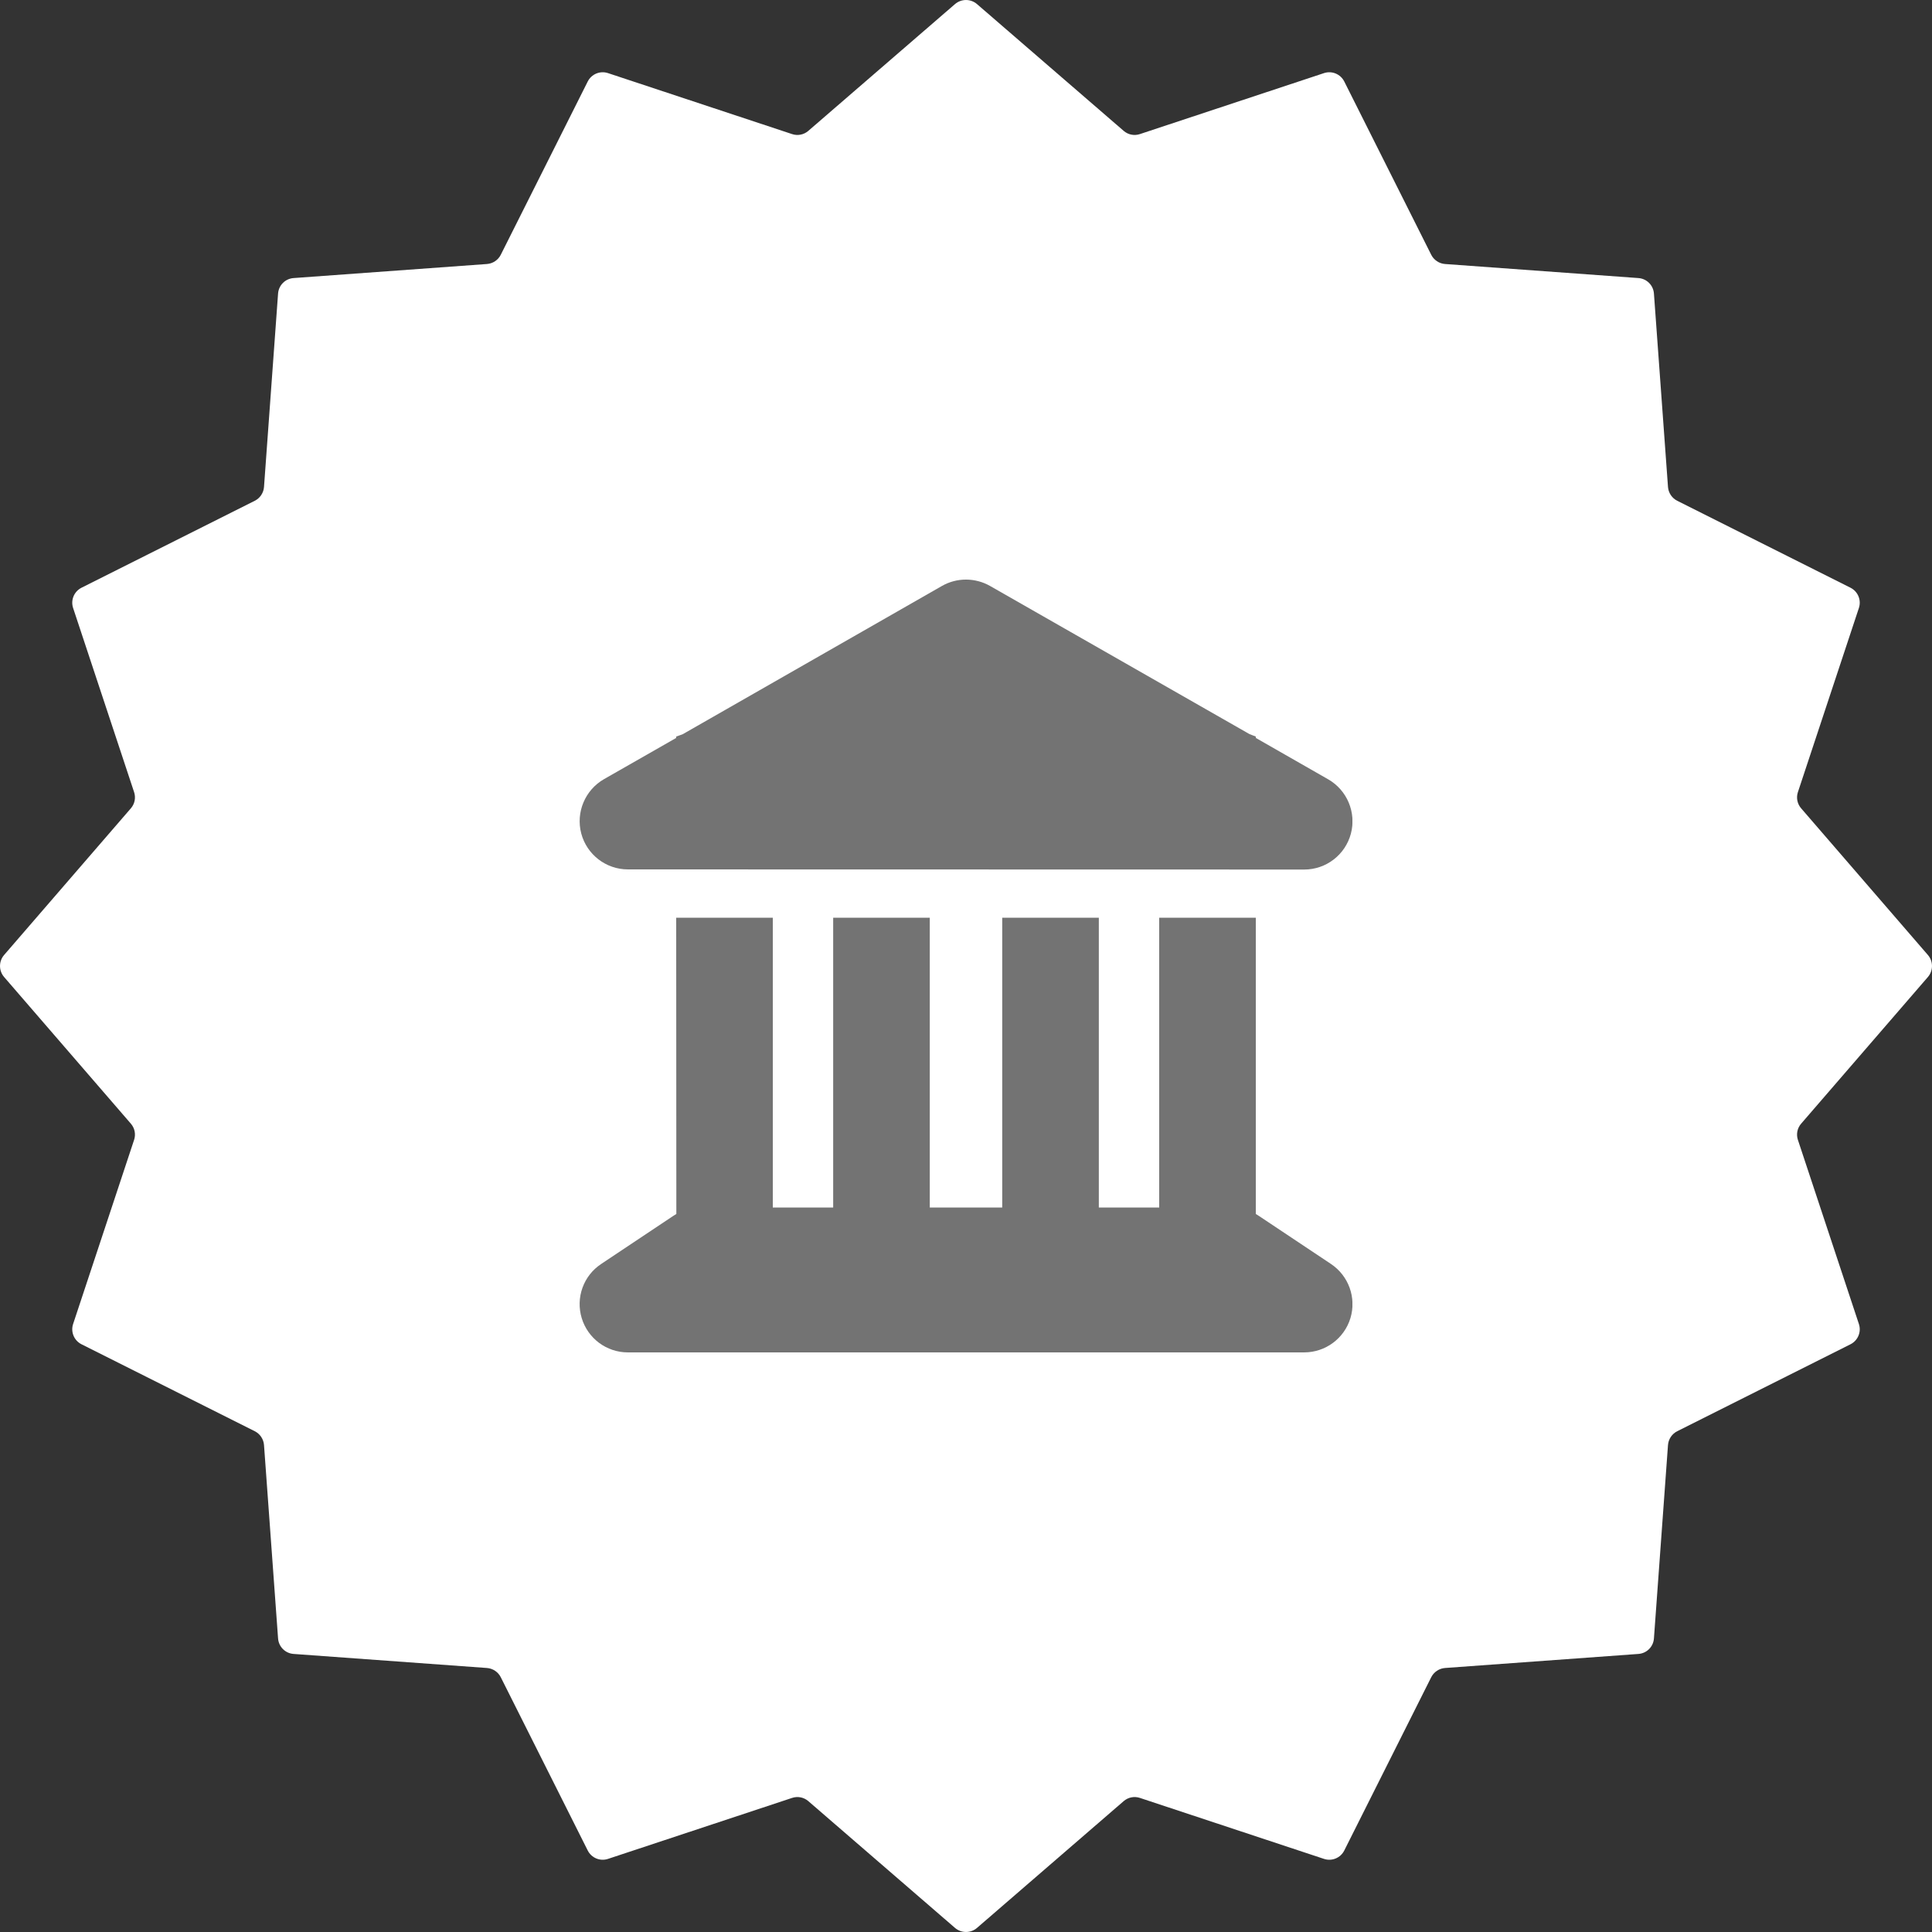
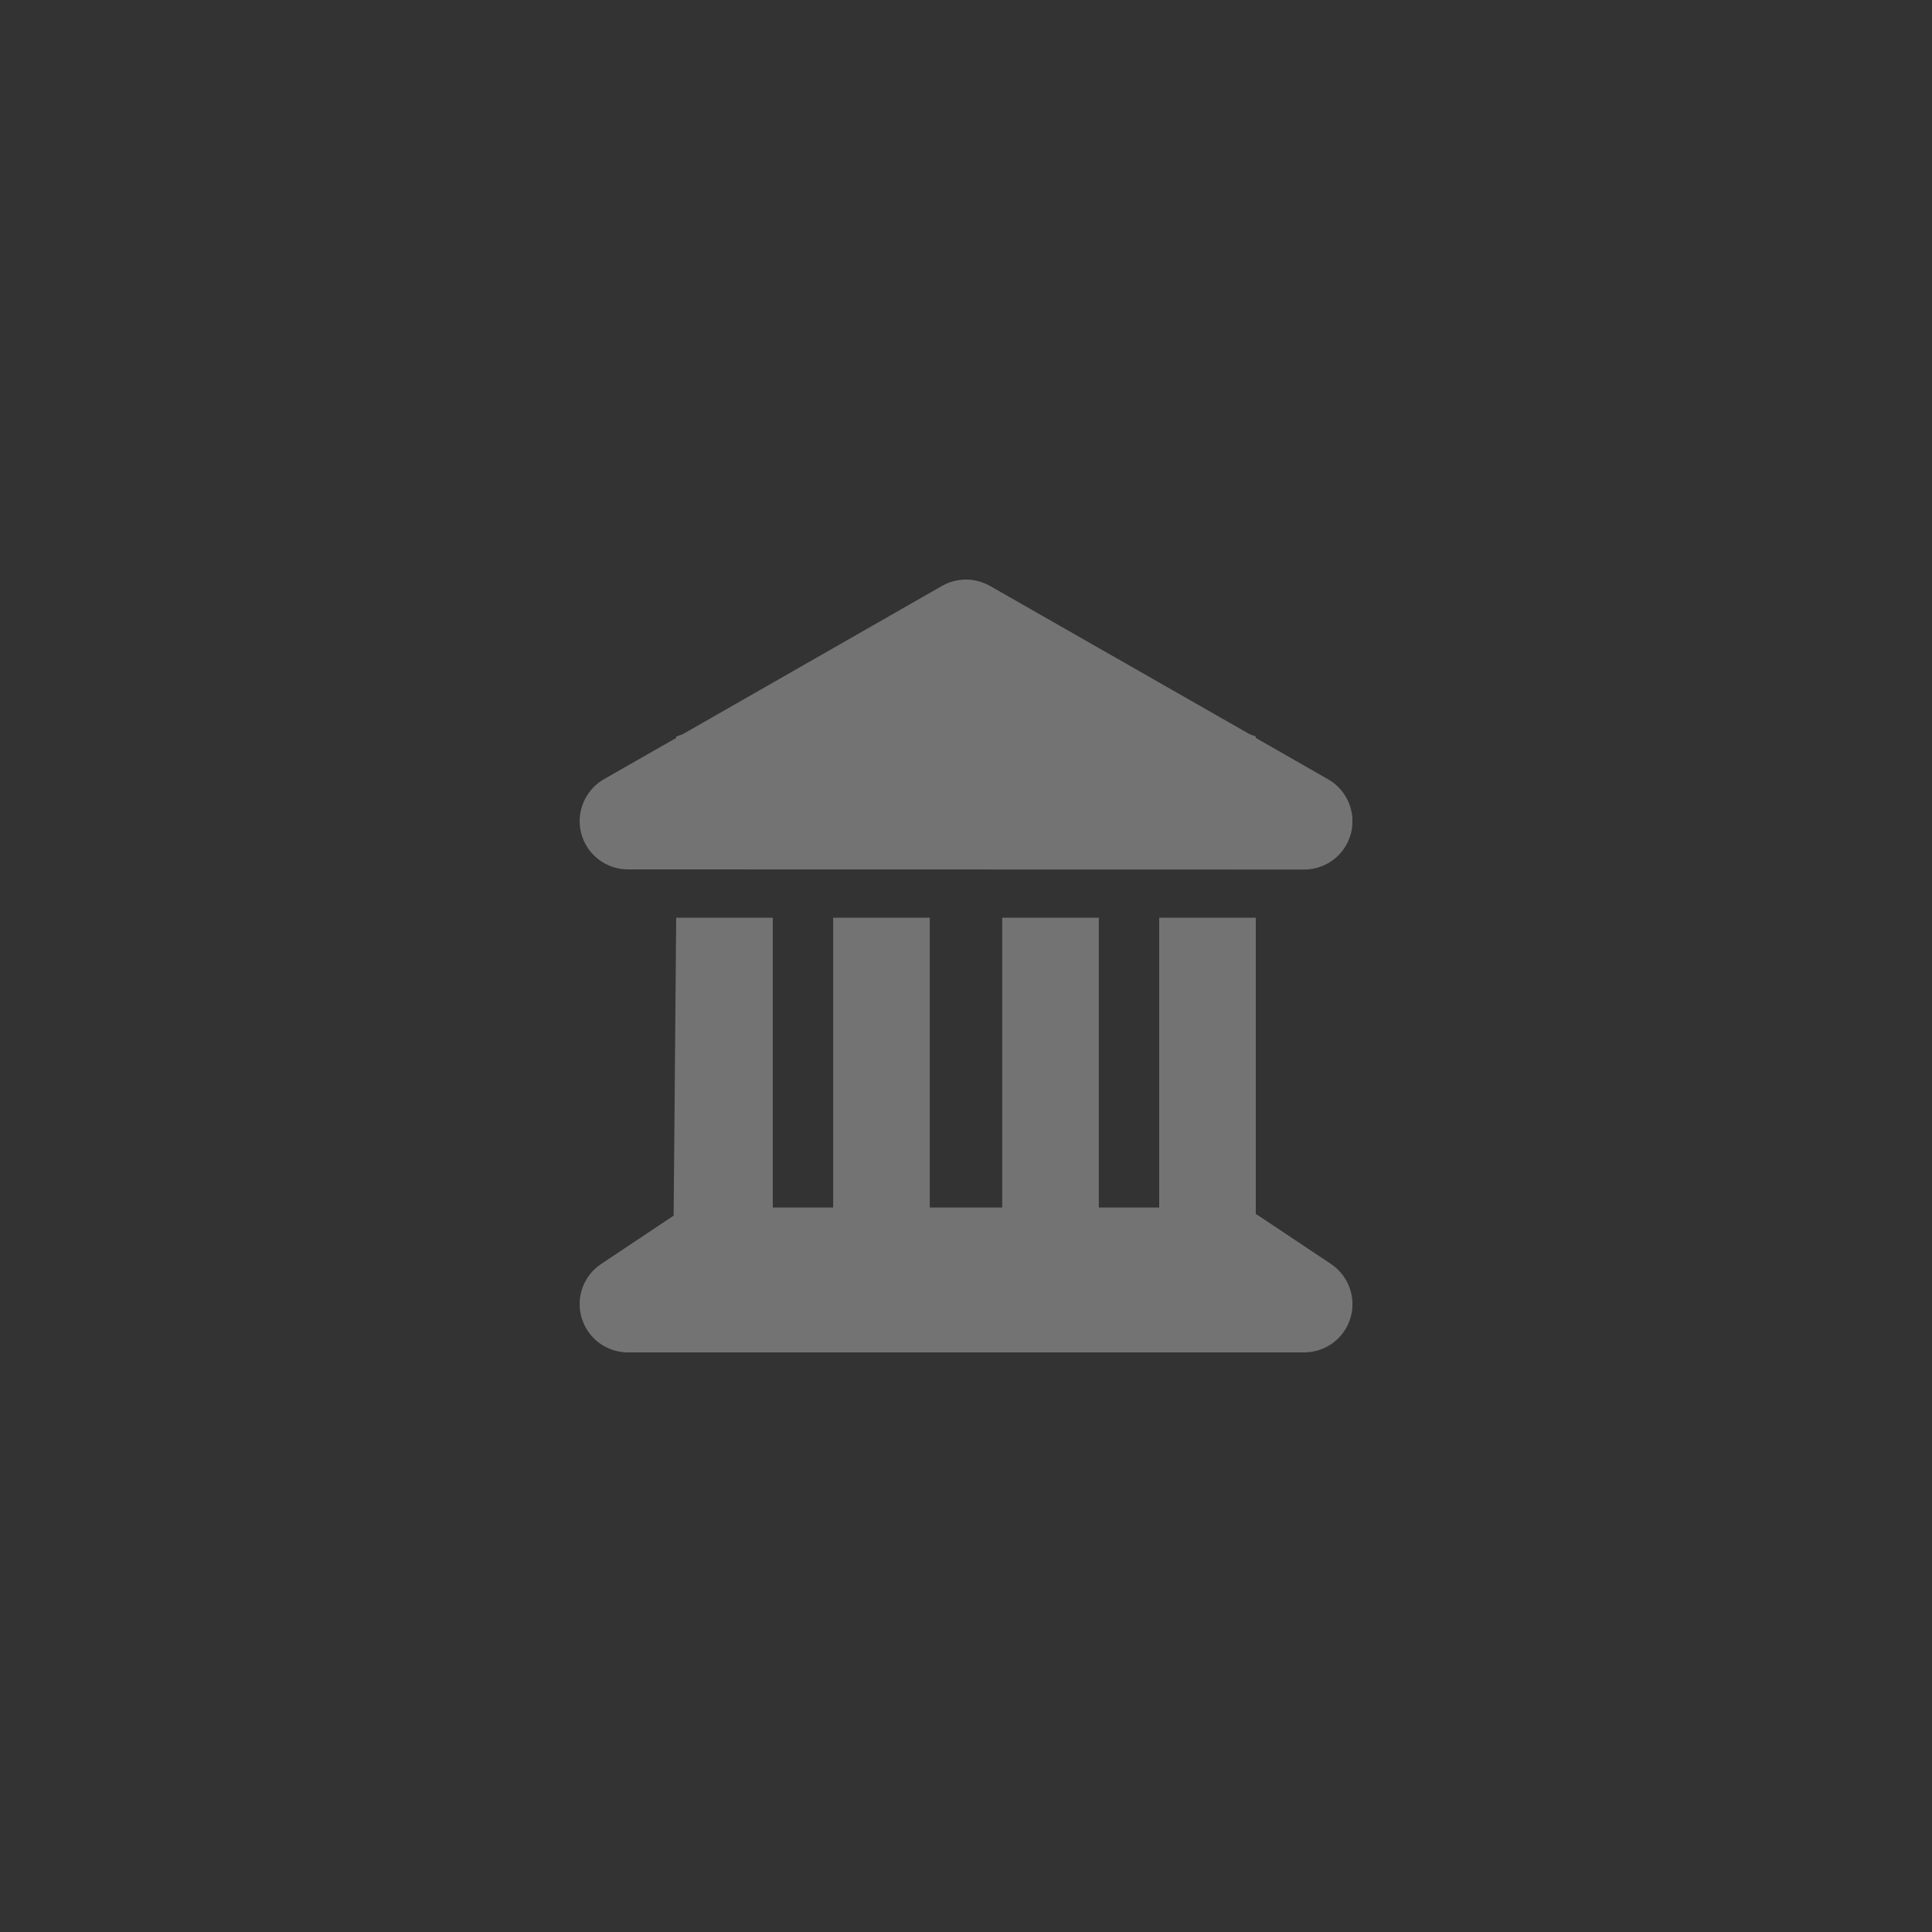
<svg xmlns="http://www.w3.org/2000/svg" width="40" height="40" viewBox="0 0 40 40" fill="none">
  <rect x="0" y="0" width="40" height="40" fill="#333333" stroke="none" />
-   <path d="M19.772 0.085C19.903 -0.028 20.097 -0.028 20.228 0.085L23.264 2.709C23.357 2.79 23.485 2.815 23.601 2.776L27.411 1.514C27.575 1.459 27.754 1.533 27.832 1.688L29.632 5.275C29.687 5.384 29.796 5.457 29.918 5.466L33.921 5.757C34.094 5.769 34.231 5.906 34.243 6.079L34.534 10.082C34.543 10.204 34.616 10.313 34.725 10.368L38.312 12.168C38.467 12.246 38.541 12.425 38.486 12.589L37.224 16.399C37.185 16.515 37.21 16.643 37.291 16.736L39.915 19.772C40.028 19.903 40.028 20.097 39.915 20.228L37.291 23.264C37.21 23.357 37.185 23.485 37.224 23.601L38.486 27.411C38.541 27.575 38.467 27.754 38.312 27.832L34.725 29.632C34.616 29.687 34.543 29.796 34.534 29.918L34.243 33.921C34.231 34.094 34.094 34.231 33.921 34.243L29.918 34.534C29.796 34.543 29.687 34.616 29.632 34.725L27.832 38.312C27.754 38.467 27.575 38.541 27.411 38.486L23.601 37.224C23.485 37.185 23.357 37.21 23.264 37.291L20.228 39.915C20.097 40.028 19.903 40.028 19.772 39.915L16.736 37.291C16.643 37.21 16.515 37.185 16.399 37.224L12.589 38.486C12.425 38.541 12.246 38.467 12.168 38.312L10.368 34.725C10.313 34.616 10.204 34.543 10.082 34.534L6.079 34.243C5.906 34.231 5.769 34.094 5.757 33.921L5.466 29.918C5.457 29.796 5.384 29.687 5.275 29.632L1.688 27.832C1.533 27.754 1.459 27.575 1.514 27.411L2.776 23.601C2.815 23.485 2.79 23.357 2.709 23.264L0.085 20.228C-0.028 20.097 -0.028 19.903 0.085 19.772L2.709 16.736C2.79 16.643 2.815 16.515 2.776 16.399L1.514 12.589C1.459 12.425 1.533 12.246 1.688 12.168L5.275 10.368C5.384 10.313 5.457 10.204 5.466 10.082L5.757 6.079C5.769 5.906 5.906 5.769 6.079 5.757L10.082 5.466C10.204 5.457 10.313 5.384 10.368 5.275L12.168 1.688C12.246 1.533 12.425 1.459 12.589 1.514L16.399 2.776C16.515 2.815 16.643 2.79 16.736 2.709L19.772 0.085Z" fill="white" />
  <g clip-path="url(#clip0_750_12584)">
-     <path d="M19.503 12.131C19.809 11.956 20.188 11.956 20.497 12.131L25.866 15.197L26 15.25V15.278L27.497 16.134C27.891 16.359 28.084 16.822 27.969 17.259C27.853 17.697 27.456 18.003 27.003 18.003L13 18C12.547 18 12.15 17.694 12.034 17.256C11.919 16.819 12.113 16.356 12.506 16.131L14 15.278V15.25L14.137 15.2L19.503 12.131ZM14 19H16V25H17.25V19H19.25V25H20.75V19H22.75V25H24V19H26V25.134C26.019 25.144 26.038 25.156 26.056 25.169L27.556 26.169C27.922 26.413 28.087 26.869 27.959 27.291C27.831 27.712 27.441 28 27 28H13C12.559 28 12.172 27.712 12.044 27.291C11.916 26.869 12.078 26.413 12.447 26.169L13.947 25.169C13.966 25.156 13.984 25.147 14.003 25.134L14 19Z" fill="#737373" />
+     <path d="M19.503 12.131C19.809 11.956 20.188 11.956 20.497 12.131L25.866 15.197L26 15.25V15.278L27.497 16.134C27.891 16.359 28.084 16.822 27.969 17.259C27.853 17.697 27.456 18.003 27.003 18.003L13 18C12.547 18 12.15 17.694 12.034 17.256C11.919 16.819 12.113 16.356 12.506 16.131L14 15.278V15.25L14.137 15.2L19.503 12.131ZM14 19H16V25H17.25V19H19.25V25H20.75V19H22.75V25H24V19H26V25.134C26.019 25.144 26.038 25.156 26.056 25.169L27.556 26.169C27.922 26.413 28.087 26.869 27.959 27.291C27.831 27.712 27.441 28 27 28H13C12.559 28 12.172 27.712 12.044 27.291C11.916 26.869 12.078 26.413 12.447 26.169L13.947 25.169L14 19Z" fill="#737373" />
  </g>
  <defs>
    <clipPath id="clip0_750_12584">
      <rect width="16" height="16" fill="white" transform="translate(12 12)" />
    </clipPath>
  </defs>
</svg>